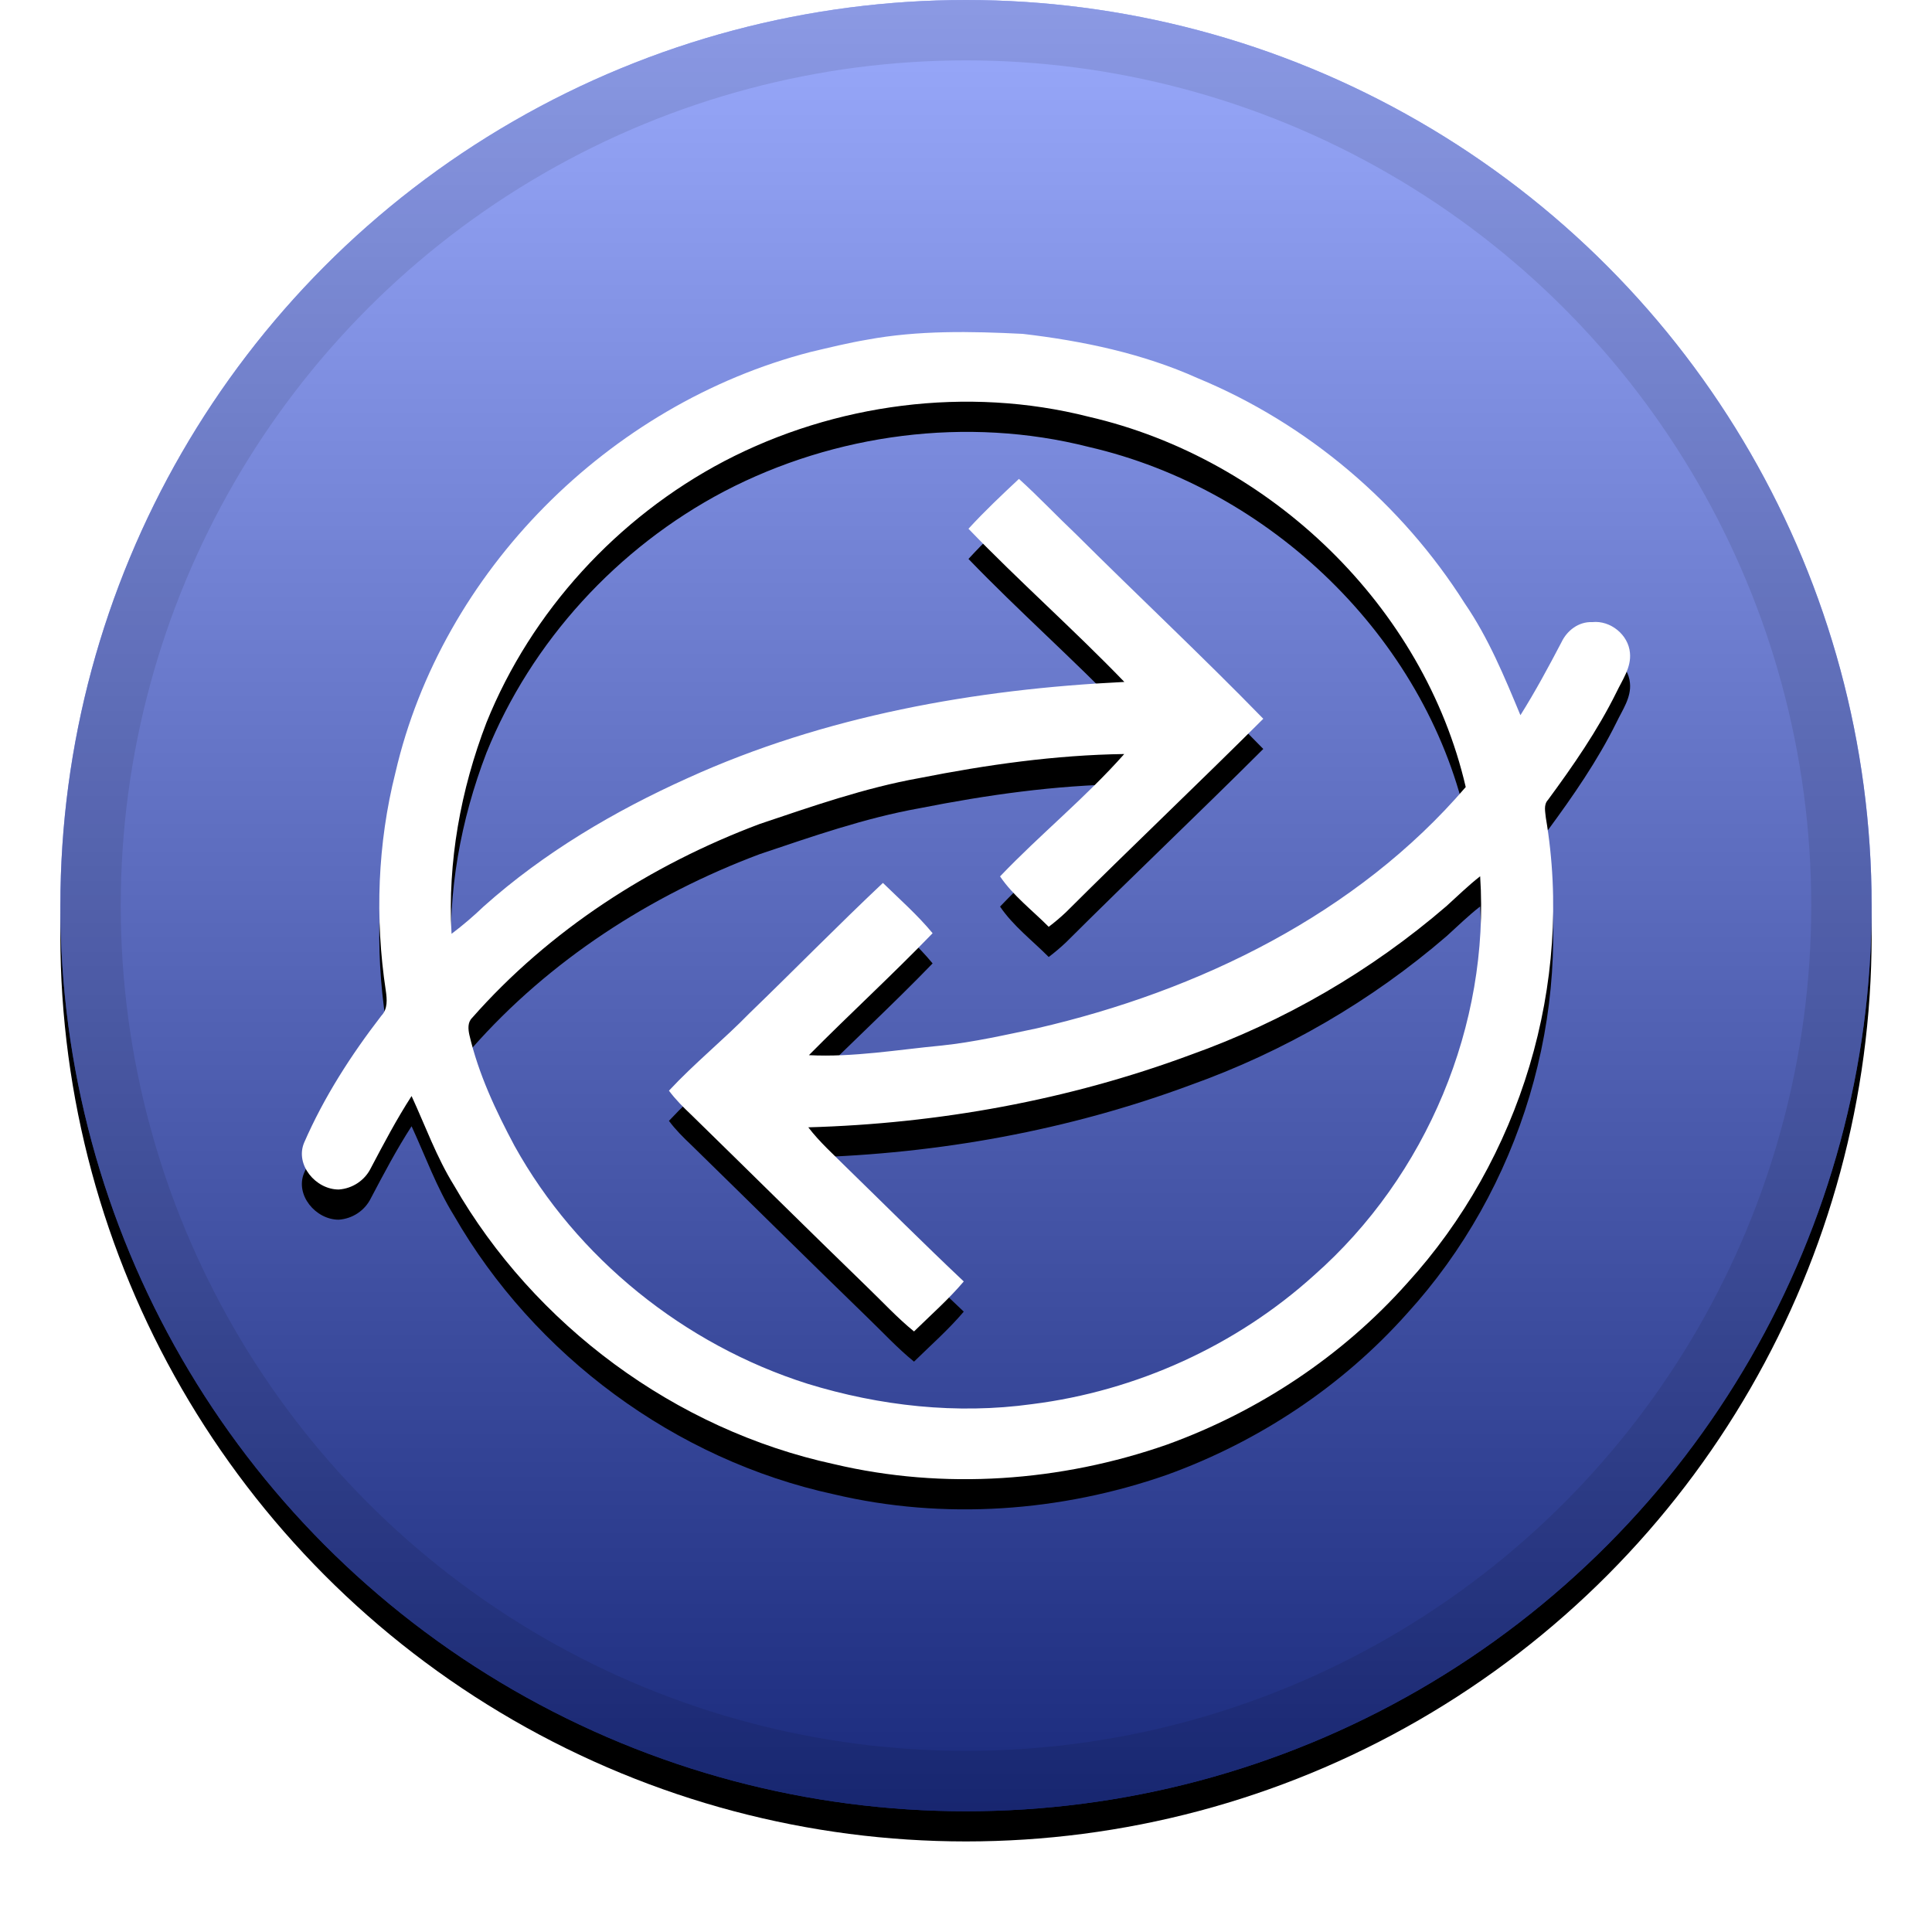
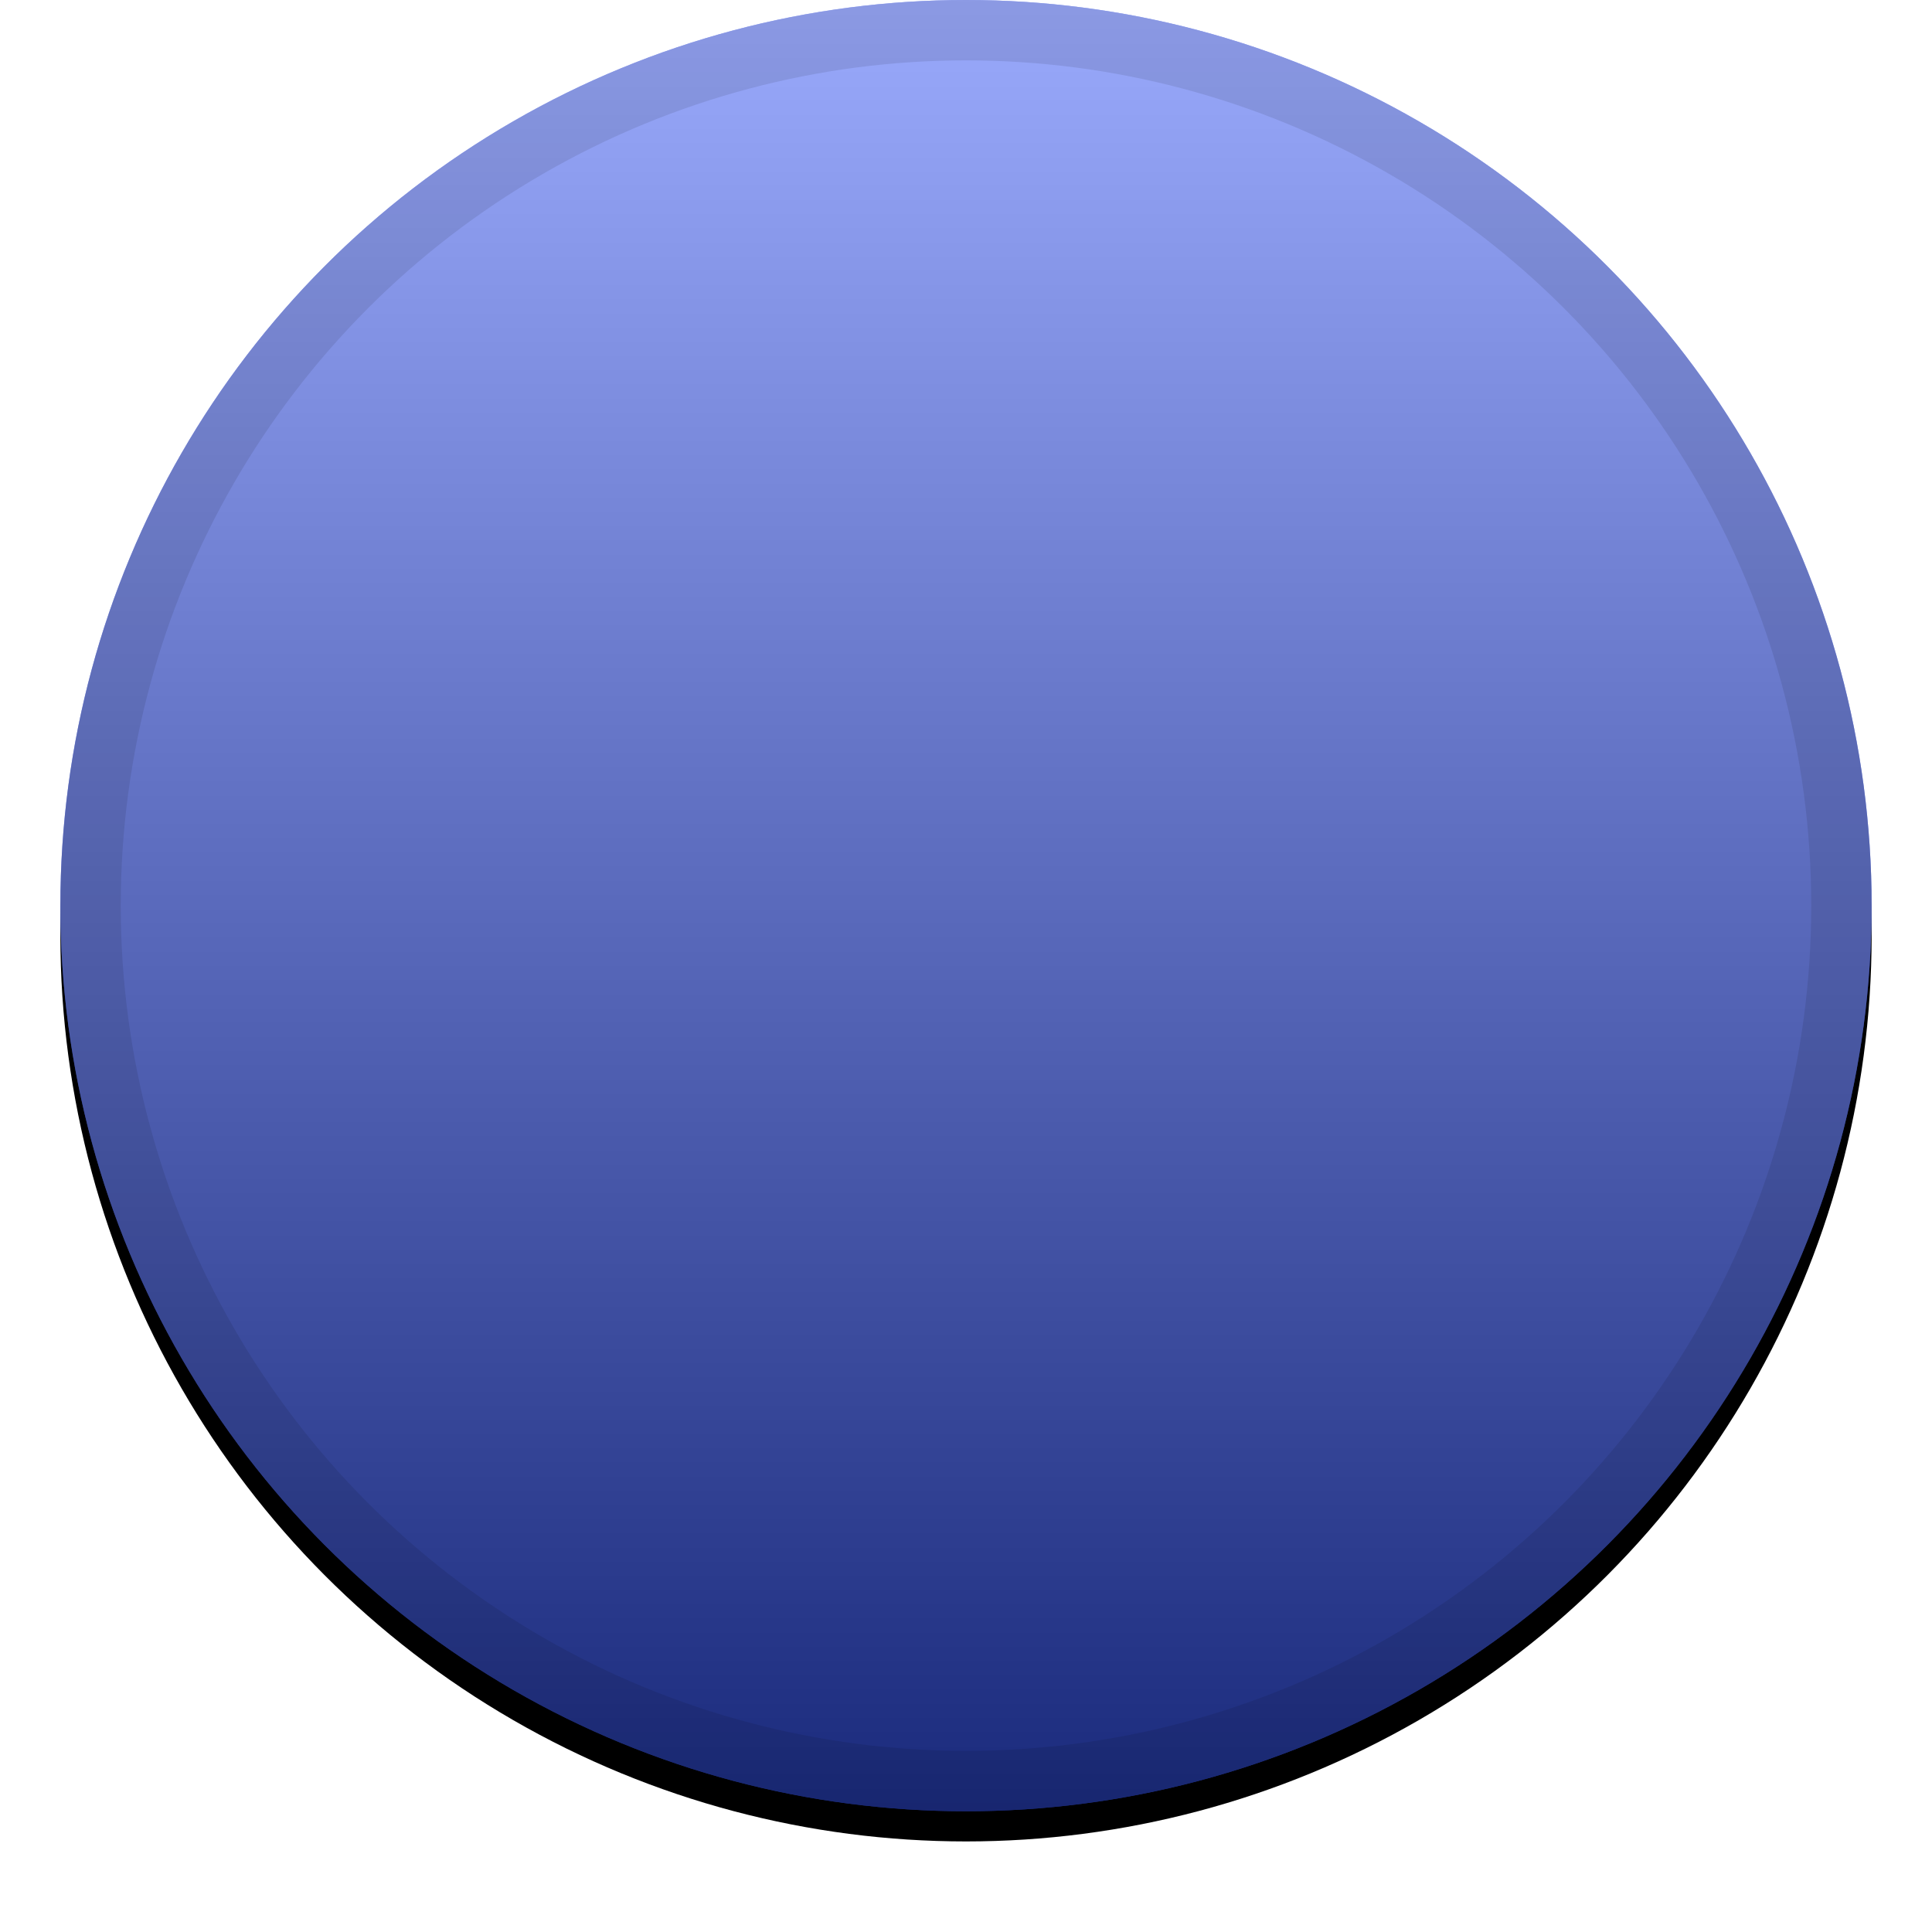
<svg xmlns="http://www.w3.org/2000/svg" xmlns:xlink="http://www.w3.org/1999/xlink" width="32" height="32" viewBox="0 0 32 32">
  <defs>
    <linearGradient id="rcn-c" x1="50%" x2="50%" y1="0%" y2="100%">
      <stop offset="0%" stop-color="#FFF" stop-opacity=".5" />
      <stop offset="100%" stop-opacity=".5" />
    </linearGradient>
    <circle id="rcn-b" cx="16" cy="15" r="15" />
    <filter id="rcn-a" width="111.7%" height="111.7%" x="-5.8%" y="-4.2%" filterUnits="objectBoundingBox">
      <feOffset dy=".5" in="SourceAlpha" result="shadowOffsetOuter1" />
      <feGaussianBlur in="shadowOffsetOuter1" result="shadowBlurOuter1" stdDeviation=".5" />
      <feComposite in="shadowBlurOuter1" in2="SourceAlpha" operator="out" result="shadowBlurOuter1" />
      <feColorMatrix in="shadowBlurOuter1" values="0 0 0 0 0   0 0 0 0 0   0 0 0 0 0  0 0 0 0.199 0" />
    </filter>
-     <path id="rcn-e" d="M14.359,5.627 C15.21,5.469 16.081,5.487 16.941,5.53 C17.932,5.646 18.926,5.854 19.838,6.264 C21.658,7.017 23.219,8.347 24.261,9.994 C24.654,10.567 24.918,11.209 25.183,11.846 C25.429,11.454 25.649,11.046 25.863,10.637 C25.955,10.443 26.148,10.294 26.373,10.304 C26.675,10.272 26.972,10.515 26.997,10.813 C27.022,11.054 26.871,11.261 26.772,11.469 C26.46,12.1 26.057,12.681 25.64,13.248 C25.563,13.331 25.595,13.445 25.604,13.545 C26.068,16.282 25.185,19.196 23.304,21.257 C22.234,22.458 20.849,23.378 19.327,23.928 C17.569,24.542 15.633,24.681 13.815,24.251 C11.179,23.68 8.847,21.942 7.521,19.636 C7.231,19.169 7.046,18.65 6.817,18.154 C6.568,18.539 6.355,18.944 6.142,19.348 C6.042,19.551 5.839,19.686 5.611,19.702 C5.23,19.703 4.884,19.293 5.037,18.927 C5.365,18.173 5.814,17.475 6.317,16.823 C6.425,16.71 6.41,16.55 6.39,16.409 C6.208,15.209 6.253,13.973 6.55,12.795 C7.32,9.471 10.08,6.694 13.425,5.83 C13.735,5.757 14.045,5.68 14.36,5.627 L14.359,5.627 Z M11.998,7.637 C10.225,8.569 8.799,10.128 8.057,11.969 C7.63,13.081 7.412,14.277 7.479,15.467 C7.666,15.326 7.845,15.173 8.014,15.011 C9.009,14.123 10.174,13.435 11.392,12.887 C13.655,11.858 16.147,11.415 18.623,11.295 C17.786,10.427 16.878,9.626 16.041,8.758 C16.305,8.469 16.591,8.2 16.877,7.932 C17.202,8.226 17.502,8.545 17.82,8.846 C18.849,9.871 19.911,10.865 20.924,11.905 C19.845,12.982 18.736,14.032 17.656,15.109 C17.565,15.195 17.47,15.275 17.37,15.351 C17.098,15.077 16.782,14.837 16.564,14.516 C17.228,13.82 17.983,13.21 18.621,12.489 C17.479,12.505 16.343,12.667 15.225,12.888 C14.322,13.05 13.454,13.355 12.587,13.646 C10.771,14.326 9.096,15.41 7.819,16.86 C7.743,16.935 7.754,17.046 7.774,17.14 C7.925,17.788 8.21,18.394 8.522,18.979 C9.552,20.837 11.331,22.272 13.377,22.92 C14.573,23.288 15.849,23.429 17.093,23.257 C18.825,23.04 20.481,22.285 21.766,21.122 C23.631,19.478 24.677,16.973 24.516,14.514 C24.319,14.667 24.143,14.841 23.959,15.007 C22.712,16.081 21.273,16.917 19.715,17.473 C17.694,18.223 15.543,18.611 13.388,18.672 C13.576,18.918 13.808,19.124 14.027,19.343 C14.672,19.971 15.308,20.607 15.963,21.225 C15.711,21.522 15.417,21.781 15.139,22.053 C14.86,21.826 14.618,21.562 14.36,21.314 C13.385,20.369 12.421,19.413 11.45,18.465 C11.318,18.34 11.188,18.211 11.08,18.065 C11.5,17.613 11.984,17.223 12.415,16.781 C13.155,16.066 13.875,15.33 14.624,14.624 C14.903,14.896 15.198,15.156 15.447,15.457 C14.781,16.147 14.072,16.796 13.398,17.477 C14.137,17.514 14.868,17.386 15.601,17.317 C16.132,17.261 16.652,17.141 17.175,17.032 C19.86,16.413 22.475,15.137 24.277,13.036 C23.586,10.052 21.05,7.597 18.031,6.902 C16.02,6.391 13.827,6.682 11.998,7.637 Z" />
    <filter id="rcn-d" width="115.9%" height="118.4%" x="-8%" y="-6.6%" filterUnits="objectBoundingBox">
      <feOffset dy=".5" in="SourceAlpha" result="shadowOffsetOuter1" />
      <feGaussianBlur in="shadowOffsetOuter1" result="shadowBlurOuter1" stdDeviation=".5" />
      <feColorMatrix in="shadowBlurOuter1" values="0 0 0 0 0   0 0 0 0 0   0 0 0 0 0  0 0 0 0.204 0" />
    </filter>
  </defs>
  <g fill="none" fill-rule="evenodd">
    <use fill="#000" filter="url(#rcn-a)" xlink:href="#rcn-b" />
    <use fill="#3555F9" xlink:href="#rcn-b" />
    <use fill="url(#rcn-c)" style="mix-blend-mode:soft-light" xlink:href="#rcn-b" />
    <circle cx="16" cy="15" r="14.5" stroke="#000" stroke-opacity=".097" />
    <g fill-rule="nonzero">
      <use fill="#000" filter="url(#rcn-d)" xlink:href="#rcn-e" />
      <use fill="#FFF" fill-rule="evenodd" xlink:href="#rcn-e" />
    </g>
  </g>
</svg>